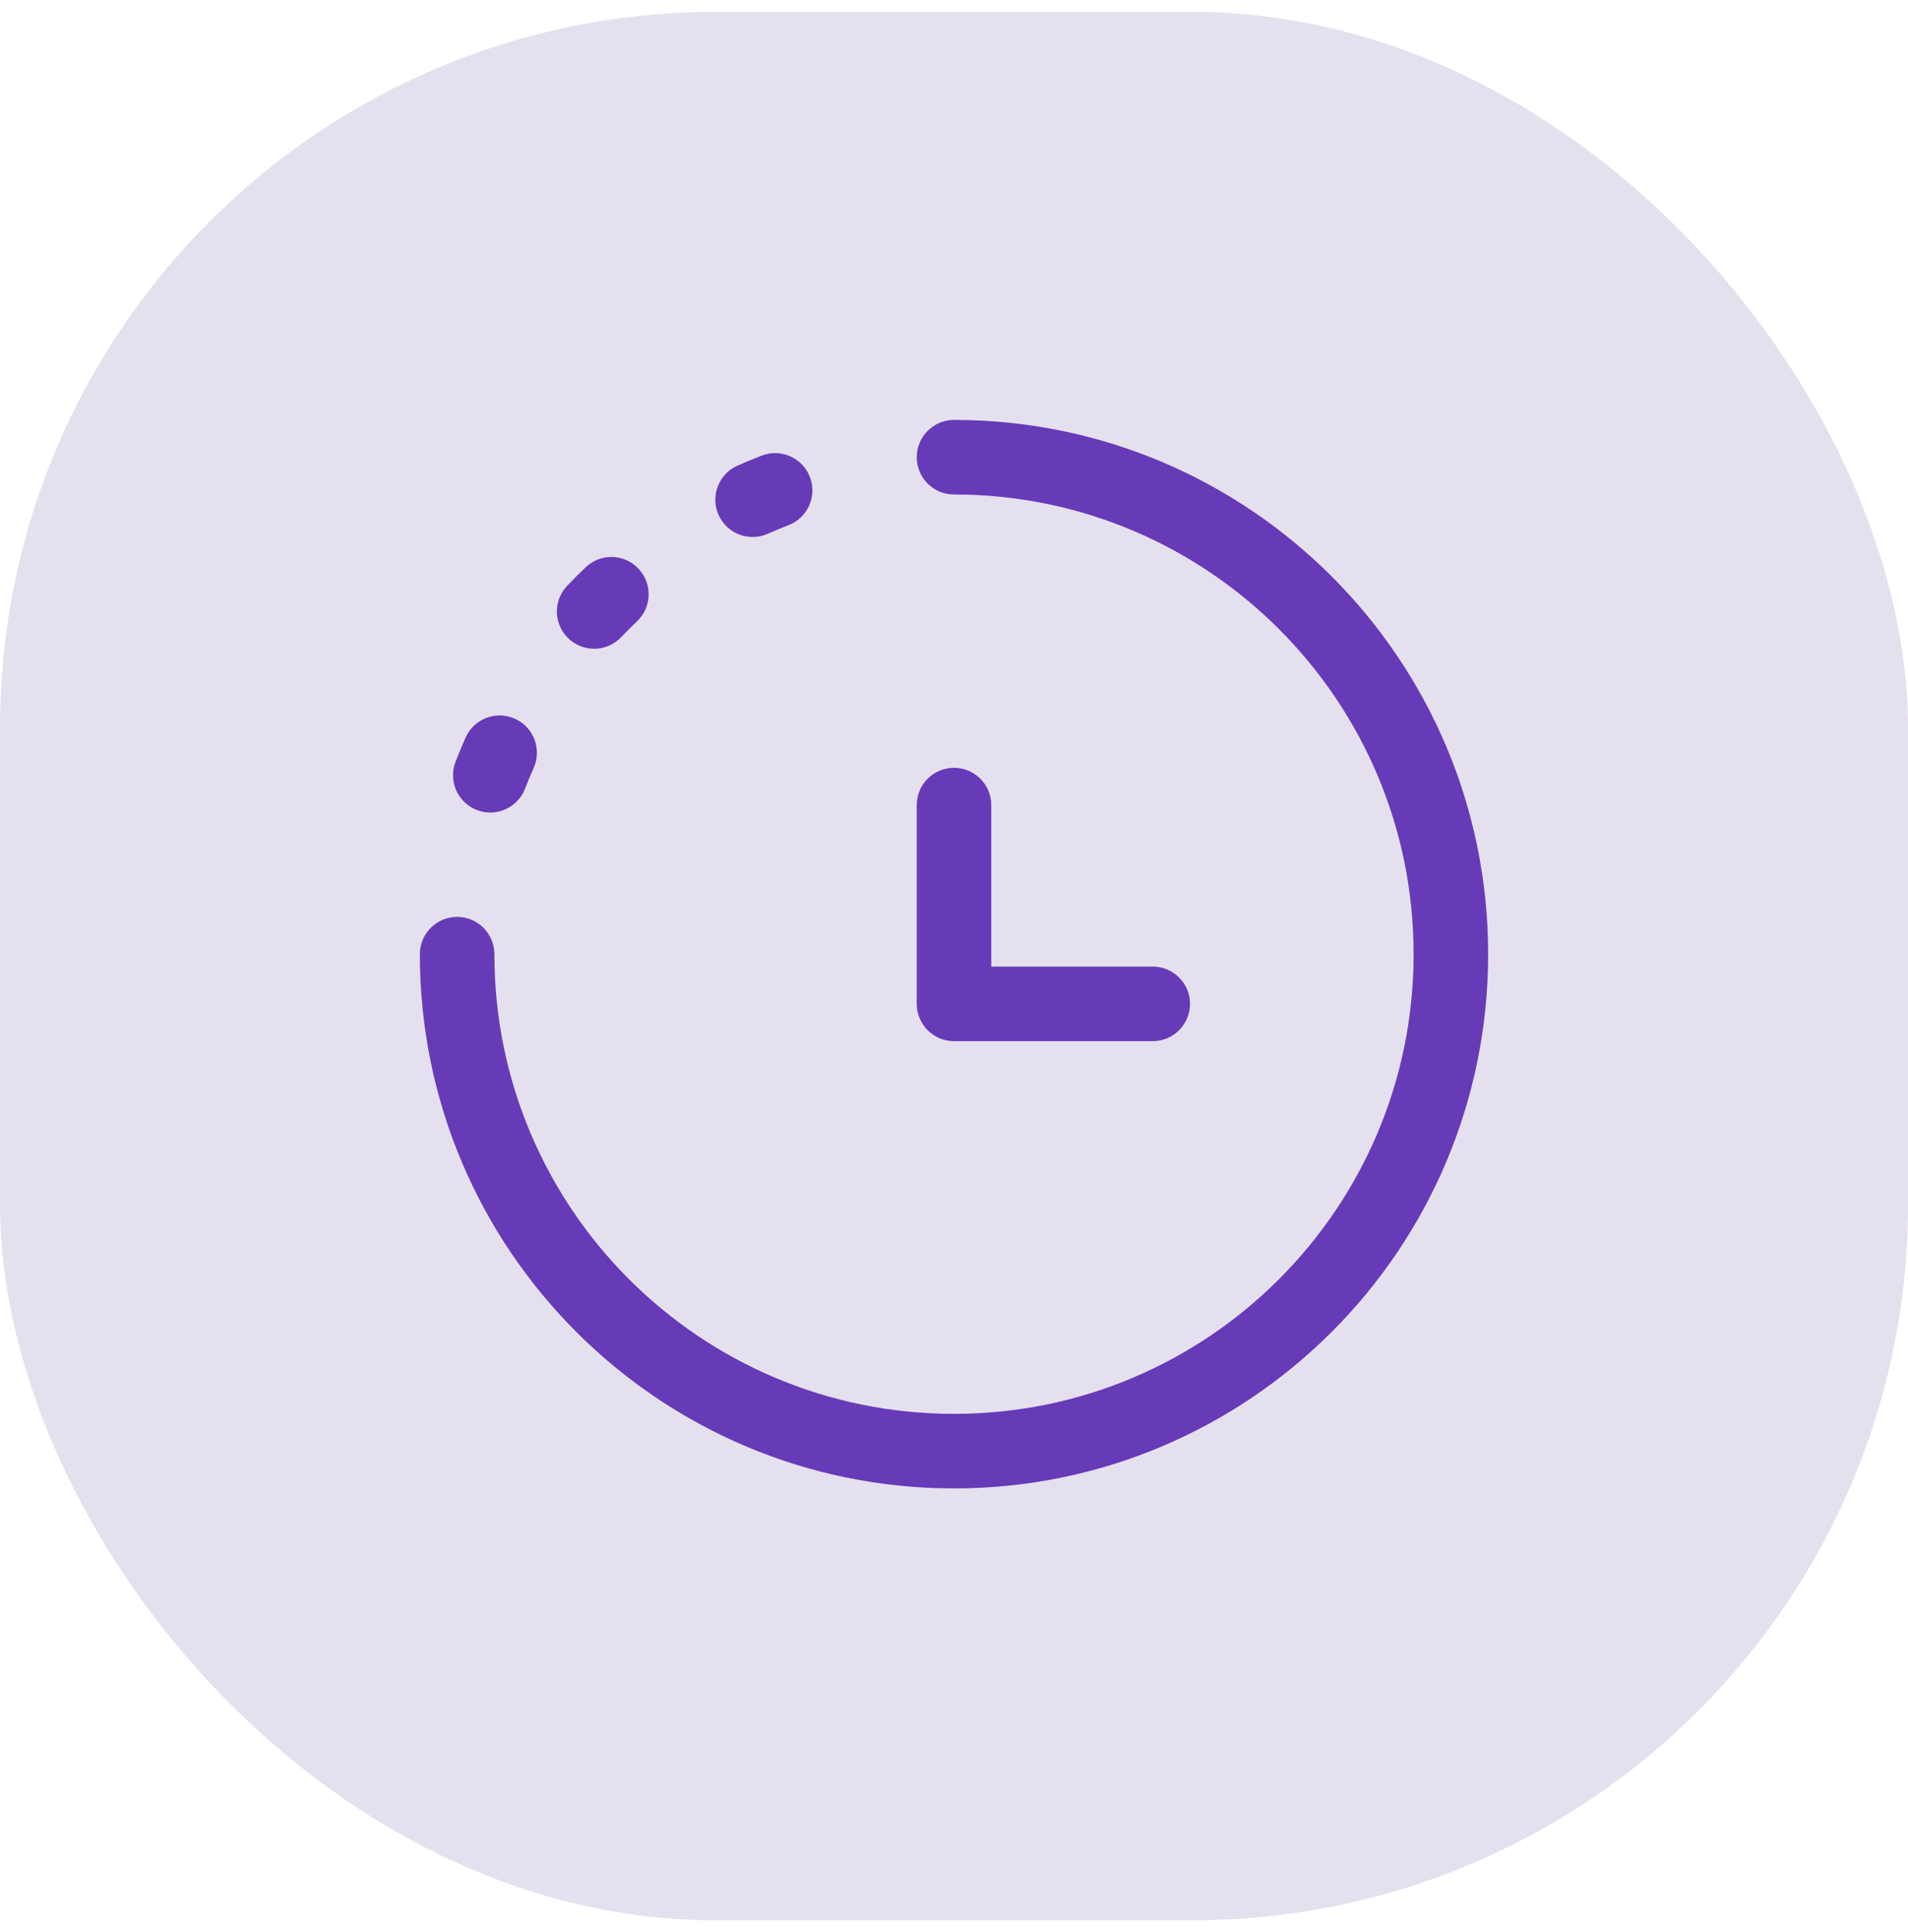
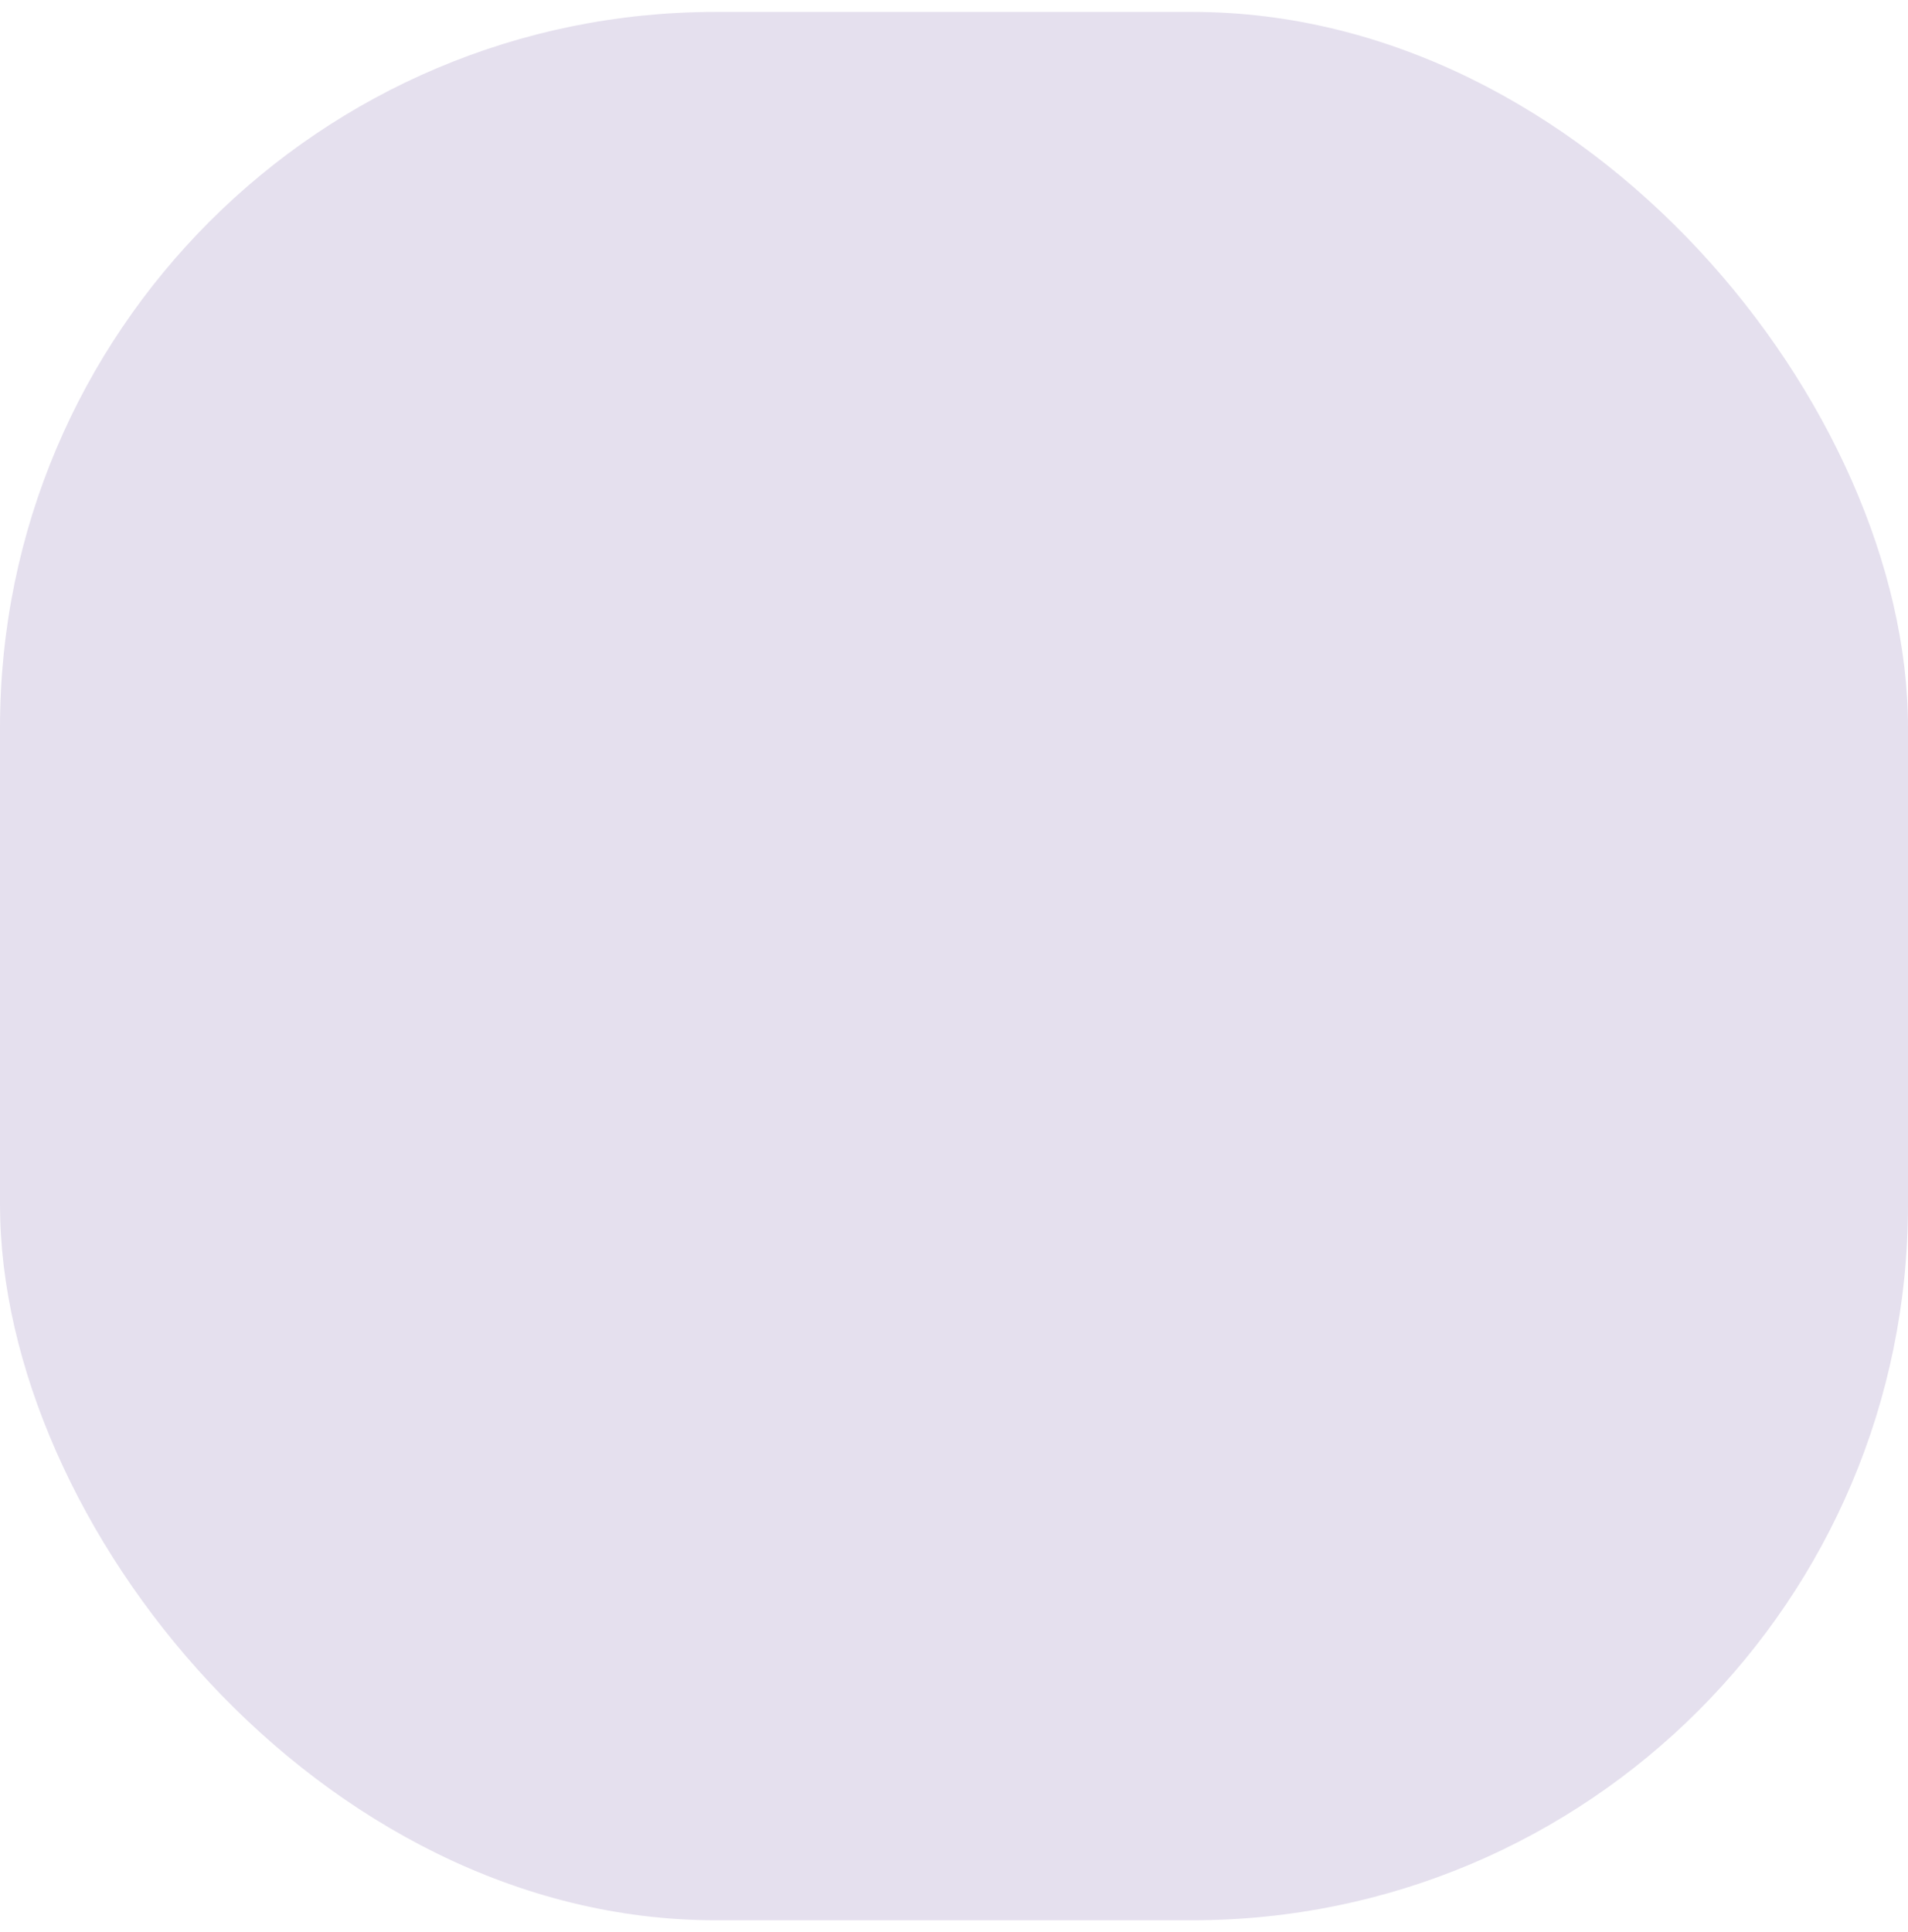
<svg xmlns="http://www.w3.org/2000/svg" width="80" height="81" viewBox="0 0 80 81" fill="none">
  <rect y="0.5" width="80" height="80" rx="30" fill="#E5E0EE" />
-   <path fill-rule="evenodd" clip-rule="evenodd" d="M38.438 19.167C38.438 18.304 39.137 17.604 40 17.604C52.369 17.604 62.396 27.631 62.396 40C62.396 52.369 52.369 62.396 40 62.396C27.631 62.396 17.604 52.369 17.604 40C17.604 39.137 18.304 38.438 19.167 38.438C20.03 38.438 20.729 39.137 20.729 40C20.729 50.643 29.357 59.271 40 59.271C50.643 59.271 59.271 50.643 59.271 40C59.271 29.357 50.643 20.729 40 20.729C39.137 20.729 38.438 20.03 38.438 19.167ZM40 32.188C40.863 32.188 41.562 32.887 41.562 33.75V40.521H48.333C49.196 40.521 49.896 41.22 49.896 42.083C49.896 42.946 49.196 43.646 48.333 43.646H40C39.137 43.646 38.438 42.946 38.438 42.083V33.75C38.438 32.887 39.137 32.188 40 32.188Z" fill="#673AB7" />
-   <path fill-rule="evenodd" clip-rule="evenodd" d="M33.958 19.995C34.268 20.8 33.867 21.704 33.062 22.015C32.768 22.129 32.477 22.25 32.189 22.377C31.4 22.727 30.477 22.372 30.127 21.583C29.777 20.795 30.133 19.871 30.921 19.521C31.256 19.373 31.594 19.232 31.937 19.1C32.742 18.789 33.647 19.19 33.958 19.995ZM26.766 23.834C27.361 24.459 27.337 25.448 26.712 26.043C26.484 26.261 26.261 26.484 26.043 26.712C25.448 27.337 24.459 27.361 23.834 26.766C23.209 26.171 23.185 25.182 23.78 24.557C24.033 24.292 24.292 24.033 24.557 23.78C25.182 23.185 26.171 23.209 26.766 23.834ZM21.583 30.127C22.372 30.477 22.727 31.4 22.377 32.189C22.25 32.477 22.129 32.768 22.015 33.062C21.704 33.867 20.8 34.268 19.995 33.957C19.19 33.647 18.789 32.742 19.1 31.937C19.232 31.594 19.373 31.256 19.521 30.921C19.871 30.133 20.795 29.777 21.583 30.127Z" fill="#673AB7" />
</svg>